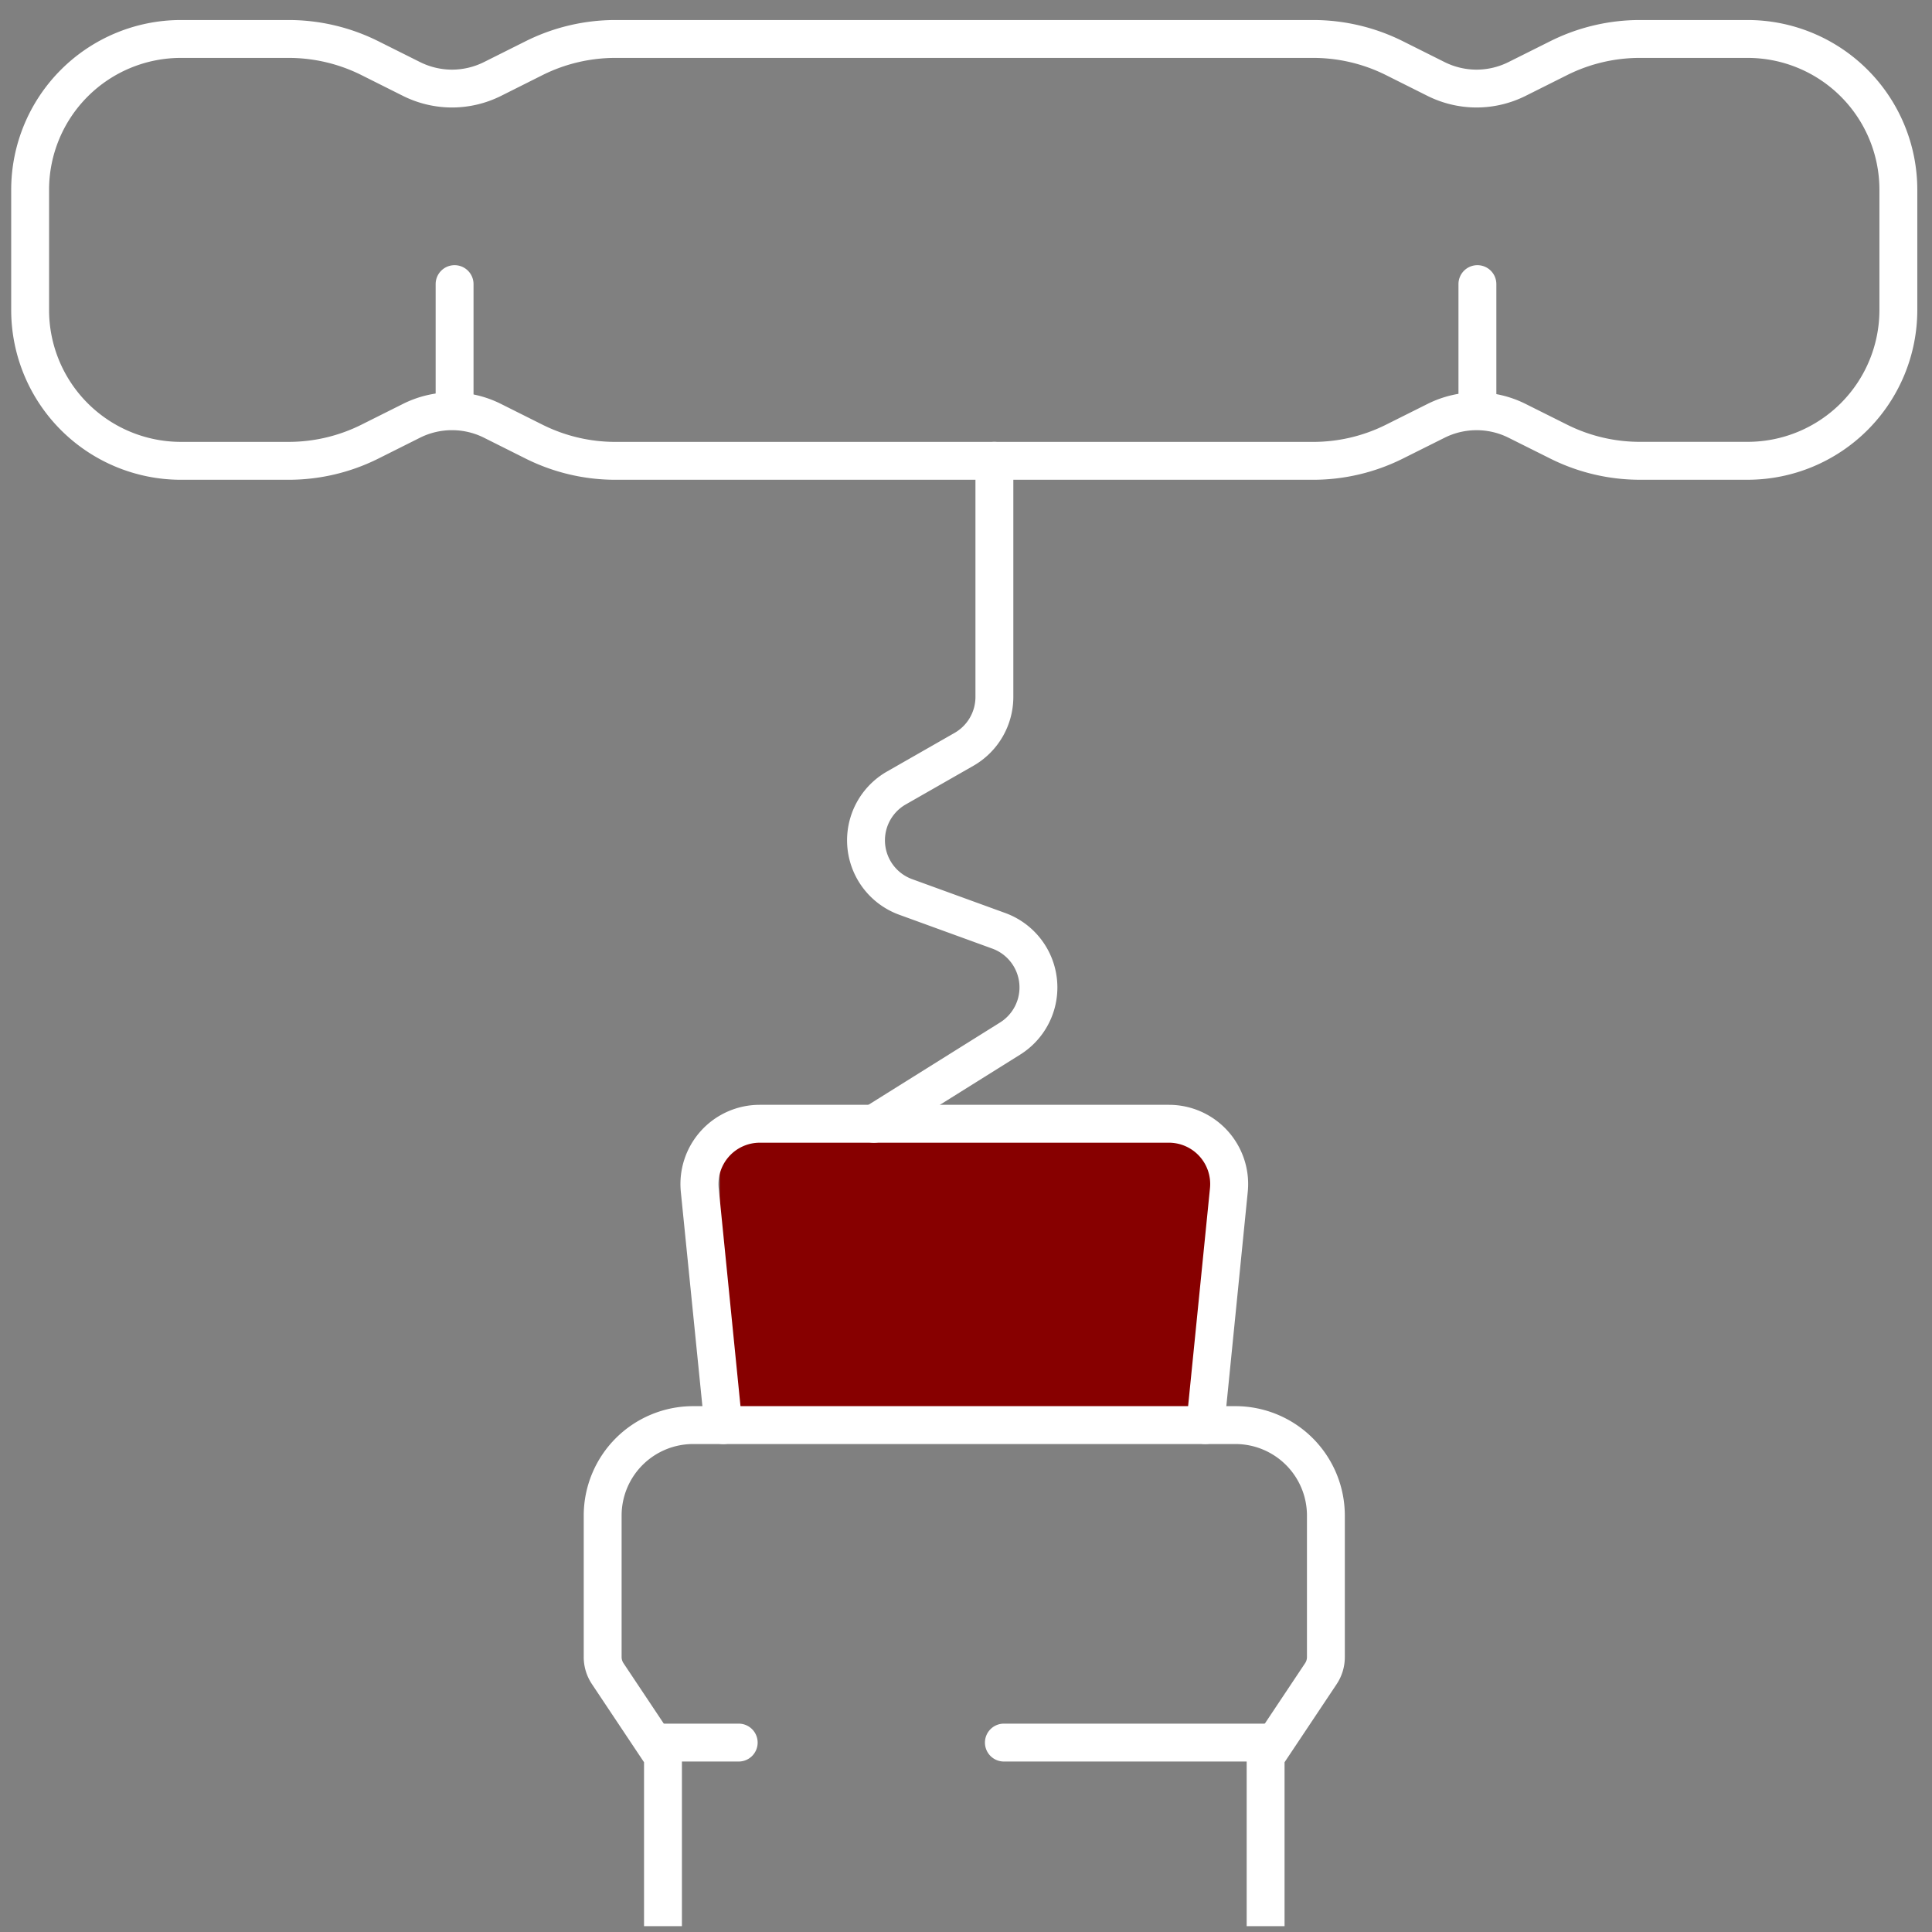
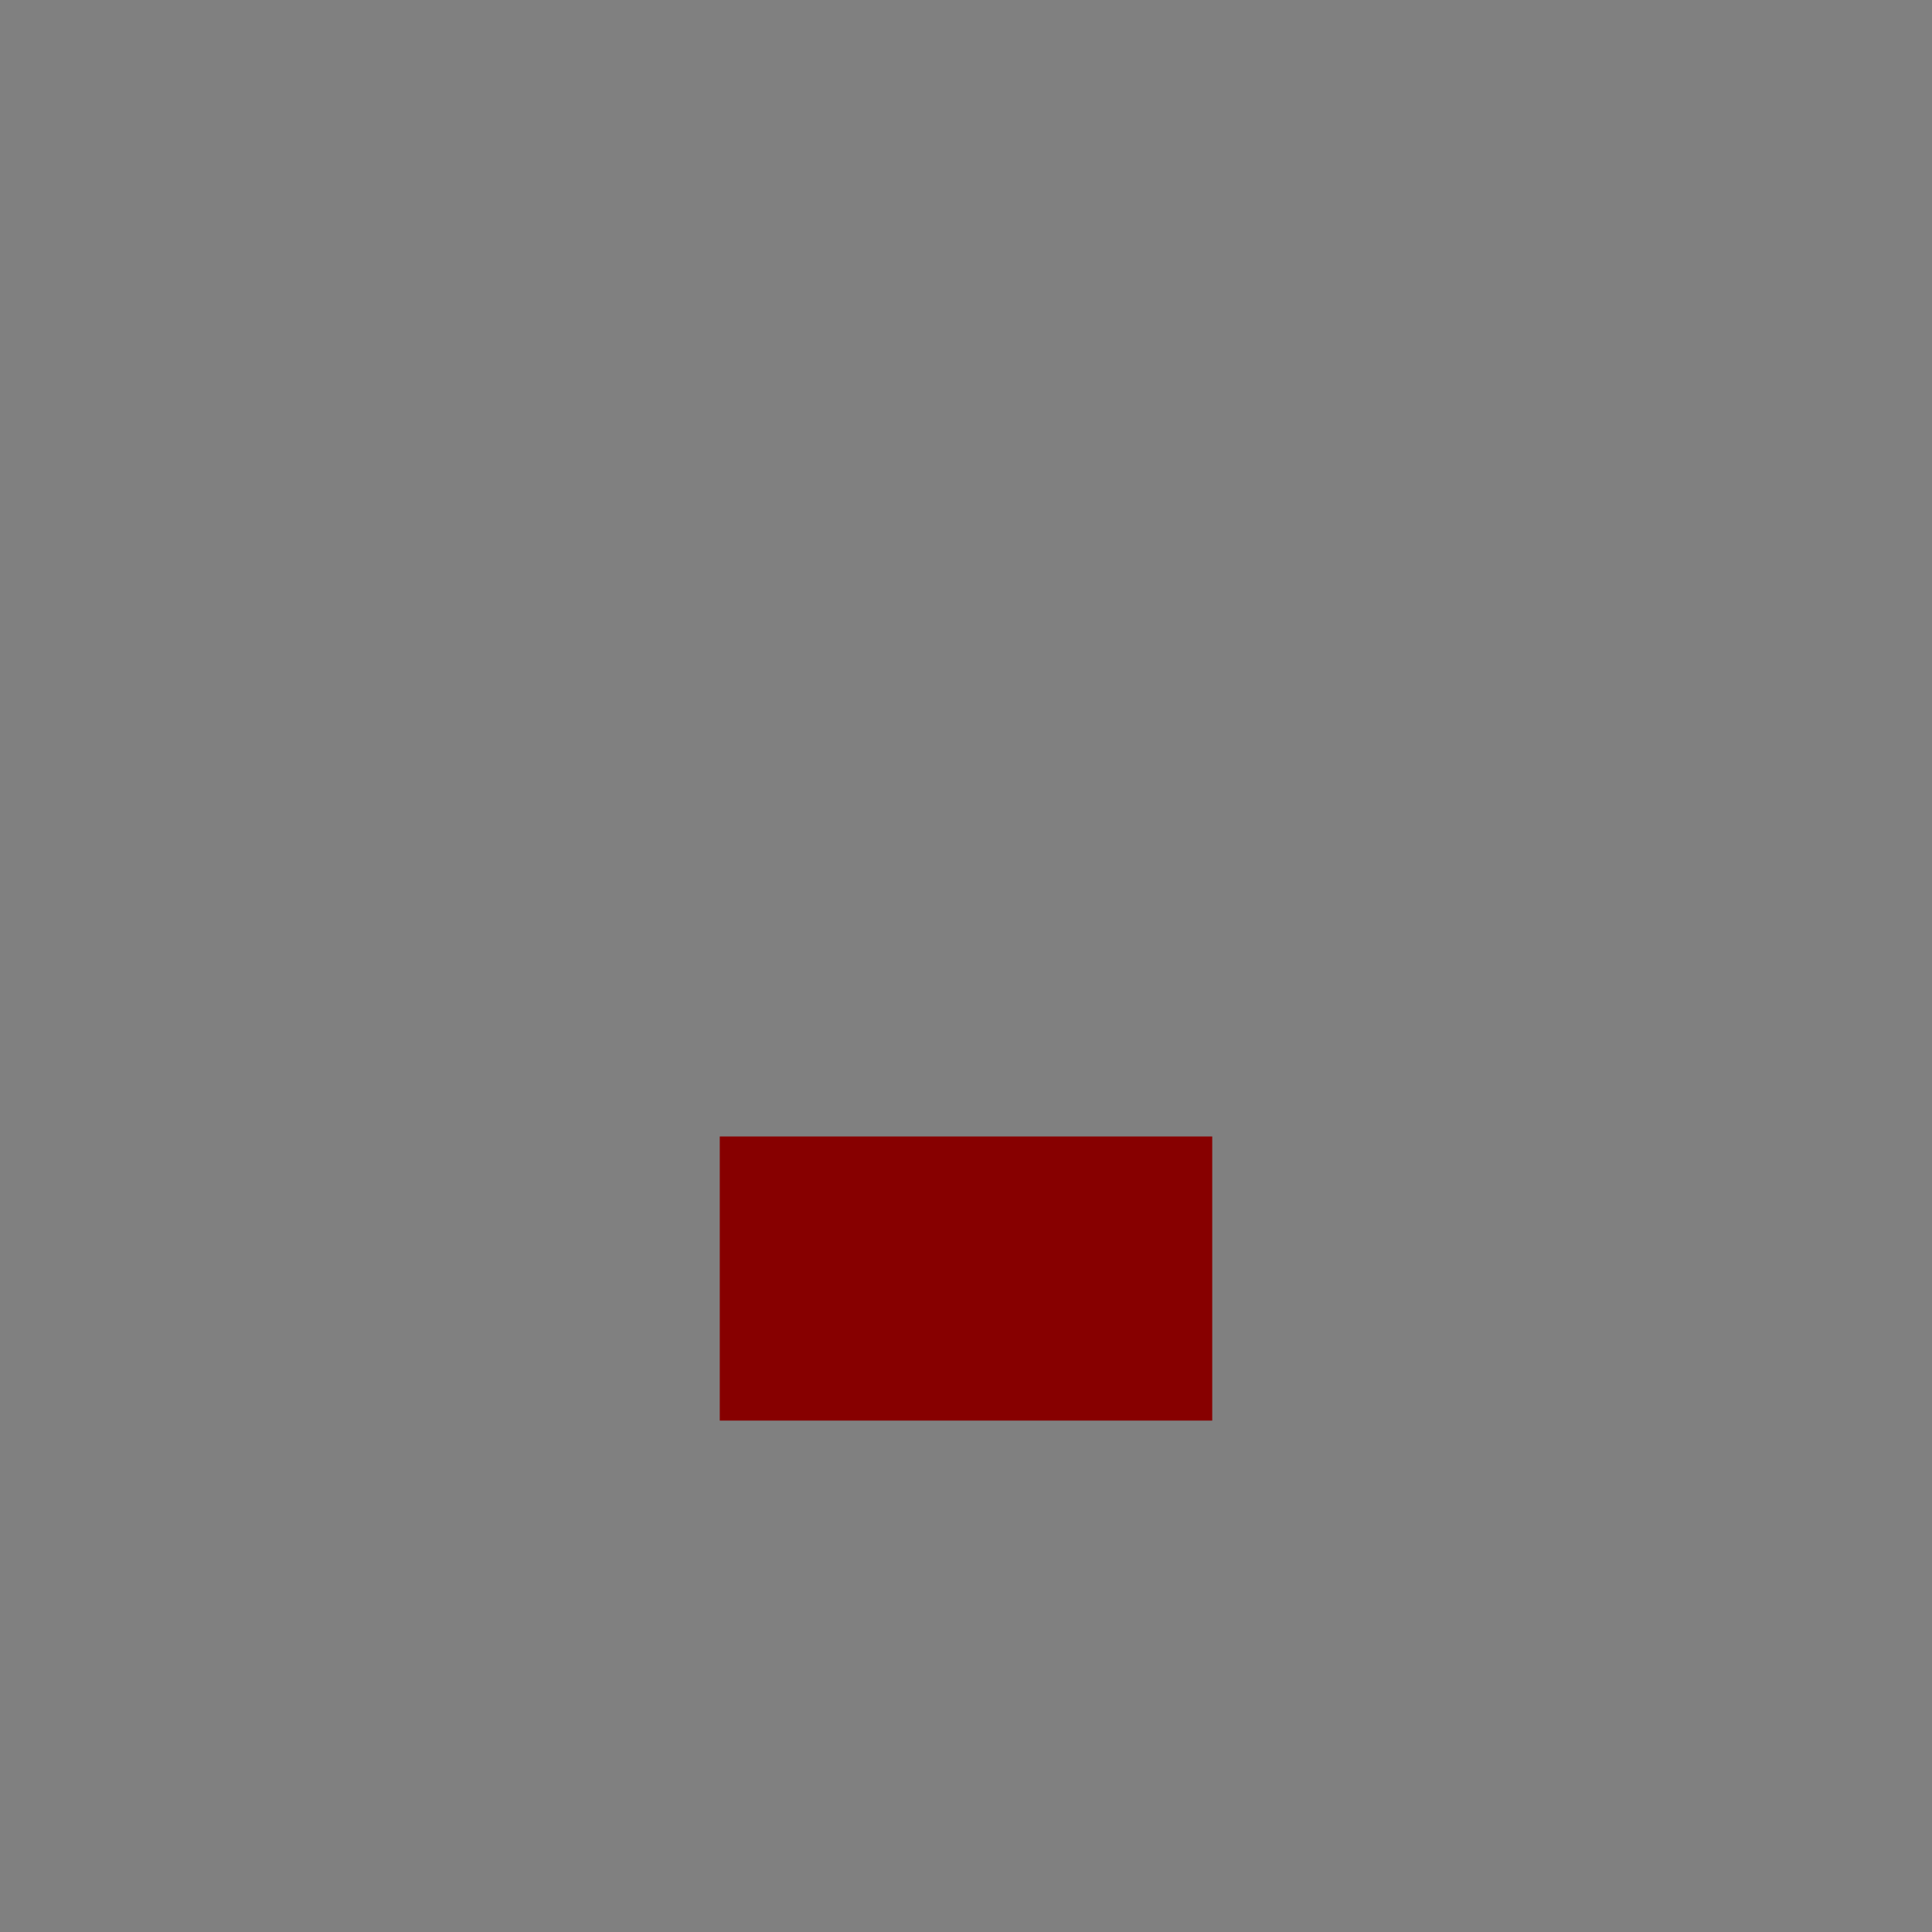
<svg xmlns="http://www.w3.org/2000/svg" width="102" height="102" viewBox="0 0 102 102">
  <rect x="0" y="0" width="102" height="102" fill="#808080" stroke="none" />
  <defs>
    <clipPath id="a">
-       <rect width="102" height="102" transform="translate(0 -0.466)" fill="none" stroke="#fff" stroke-width="1" />
-     </clipPath>
+       </clipPath>
  </defs>
  <g transform="translate(-121 -51)">
    <rect width="26" height="15" transform="translate(159 111)" fill="#870000" />
    <g transform="translate(121 51.466)">
      <g clip-path="url(#a)">
-         <path d="M91.681,24.272h-5.7a10.588,10.588,0,0,1-4.716-1.114l-2.212-1.105a3.778,3.778,0,0,0-3.376,0L73.461,23.16a10.608,10.608,0,0,1-4.716,1.113H31.889a10.608,10.608,0,0,1-4.715-1.112L24.96,22.052a3.778,3.778,0,0,0-3.376,0L19.372,23.16a10.609,10.609,0,0,1-4.716,1.113h-5.7A8.965,8.965,0,0,1,0,15.318V8.954A8.965,8.965,0,0,1,8.954,0h5.7a10.608,10.608,0,0,1,4.715,1.112L21.585,2.22a3.8,3.8,0,0,0,1.688.4,3.8,3.8,0,0,0,1.688-.4l2.212-1.107A10.609,10.609,0,0,1,31.889,0H68.745A10.608,10.608,0,0,1,73.46,1.112L75.675,2.22a3.8,3.8,0,0,0,1.688.4,3.8,3.8,0,0,0,1.688-.4l2.213-1.106A10.588,10.588,0,0,1,85.979,0h5.7a8.965,8.965,0,0,1,8.954,8.954v6.364A8.965,8.965,0,0,1,91.681,24.272ZM77.363,19.655a5.808,5.808,0,0,1,2.582.609l2.213,1.106a8.579,8.579,0,0,0,3.821.9h5.7a6.962,6.962,0,0,0,6.954-6.954V8.954A6.962,6.962,0,0,0,91.681,2h-5.7a8.578,8.578,0,0,0-3.821.9L79.945,4.009a5.808,5.808,0,0,1-2.582.609,5.808,5.808,0,0,1-2.582-.609L72.566,2.9A8.6,8.6,0,0,0,68.745,2H31.889a8.6,8.6,0,0,0-3.822.9L25.855,4.009a5.809,5.809,0,0,1-2.582.609,5.808,5.808,0,0,1-2.582-.609L18.477,2.9A8.6,8.6,0,0,0,14.656,2h-5.7A6.962,6.962,0,0,0,2,8.954v6.364a6.962,6.962,0,0,0,6.954,6.954h5.7a8.6,8.6,0,0,0,3.822-.9l2.212-1.107a5.778,5.778,0,0,1,5.164,0l2.214,1.108a8.6,8.6,0,0,0,3.821.9H68.745a8.6,8.6,0,0,0,3.822-.9l2.214-1.107A5.808,5.808,0,0,1,77.363,19.655Z" transform="translate(0.591 0.591)" fill="#fff" />
        <path d="M0,7A1,1,0,0,1-1,6V0A1,1,0,0,1,0-1,1,1,0,0,1,1,0V6A1,1,0,0,1,0,7Z" transform="translate(24 14.534)" fill="#fff" />
        <path d="M0,7A1,1,0,0,1-1,6V0A1,1,0,0,1,0-1,1,1,0,0,1,1,0V6A1,1,0,0,1,0,7Z" transform="translate(78 14.534)" fill="#fff" />
        <path d="M29.155,51a1,1,0,0,1-.531-1.848l7.194-4.5a2.182,2.182,0,0,0-.412-3.9l-4.914-1.787a4.182,4.182,0,0,1-.646-7.561l3.571-2.041a2.187,2.187,0,0,0,1.1-1.9V15a1,1,0,0,1,2,0V27.471A4.192,4.192,0,0,1,34.41,31.1l-3.572,2.041a2.182,2.182,0,0,0,.337,3.945l4.914,1.787a4.182,4.182,0,0,1,.788,7.477l-7.194,4.5A1,1,0,0,1,29.155,51Z" transform="translate(16.982 8.863)" fill="#fff" />
-         <path d="M56,73.454H54V64.5a1,1,0,0,1,.168-.555l2.915-4.372a.585.585,0,0,0,.1-.328V51.773A3.777,3.777,0,0,0,53.409,48H24.773A3.777,3.777,0,0,0,21,51.773v7.472a.583.583,0,0,0,.1.326l2.916,4.374a1,1,0,0,1,.168.555v8.954h-2V64.8l-2.747-4.12A2.573,2.573,0,0,1,19,59.245V51.773A5.779,5.779,0,0,1,24.773,46H53.409a5.779,5.779,0,0,1,5.773,5.773v7.472a2.576,2.576,0,0,1-.437,1.44L56,64.8Z" transform="translate(11.818 27.772)" fill="#fff" />
        <path d="M4,1H0A1,1,0,0,1-1,0,1,1,0,0,1,0-1H4A1,1,0,0,1,5,0,1,1,0,0,1,4,1Z" transform="translate(35 91.534)" fill="#fff" />
        <path d="M14,1H0A1,1,0,0,1-1,0,1,1,0,0,1,0-1H14a1,1,0,0,1,1,1A1,1,0,0,1,14,1Z" transform="translate(53 91.534)" fill="#fff" />
-         <path d="M49.922,53.909q-.05,0-.1-.005a1,1,0,0,1-.9-1.095L50.167,40.4A2.182,2.182,0,0,0,48,38h-21.6a2.182,2.182,0,0,0-2.171,2.4l1.241,12.411a1,1,0,0,1-1.99.2L22.231,40.6A4.182,4.182,0,0,1,26.392,36H48a4.182,4.182,0,0,1,4.161,4.6l-1.241,12.41A1,1,0,0,1,49.922,53.909Z" transform="translate(13.714 21.863)" fill="#fff" />
      </g>
    </g>
  </g>
</svg>